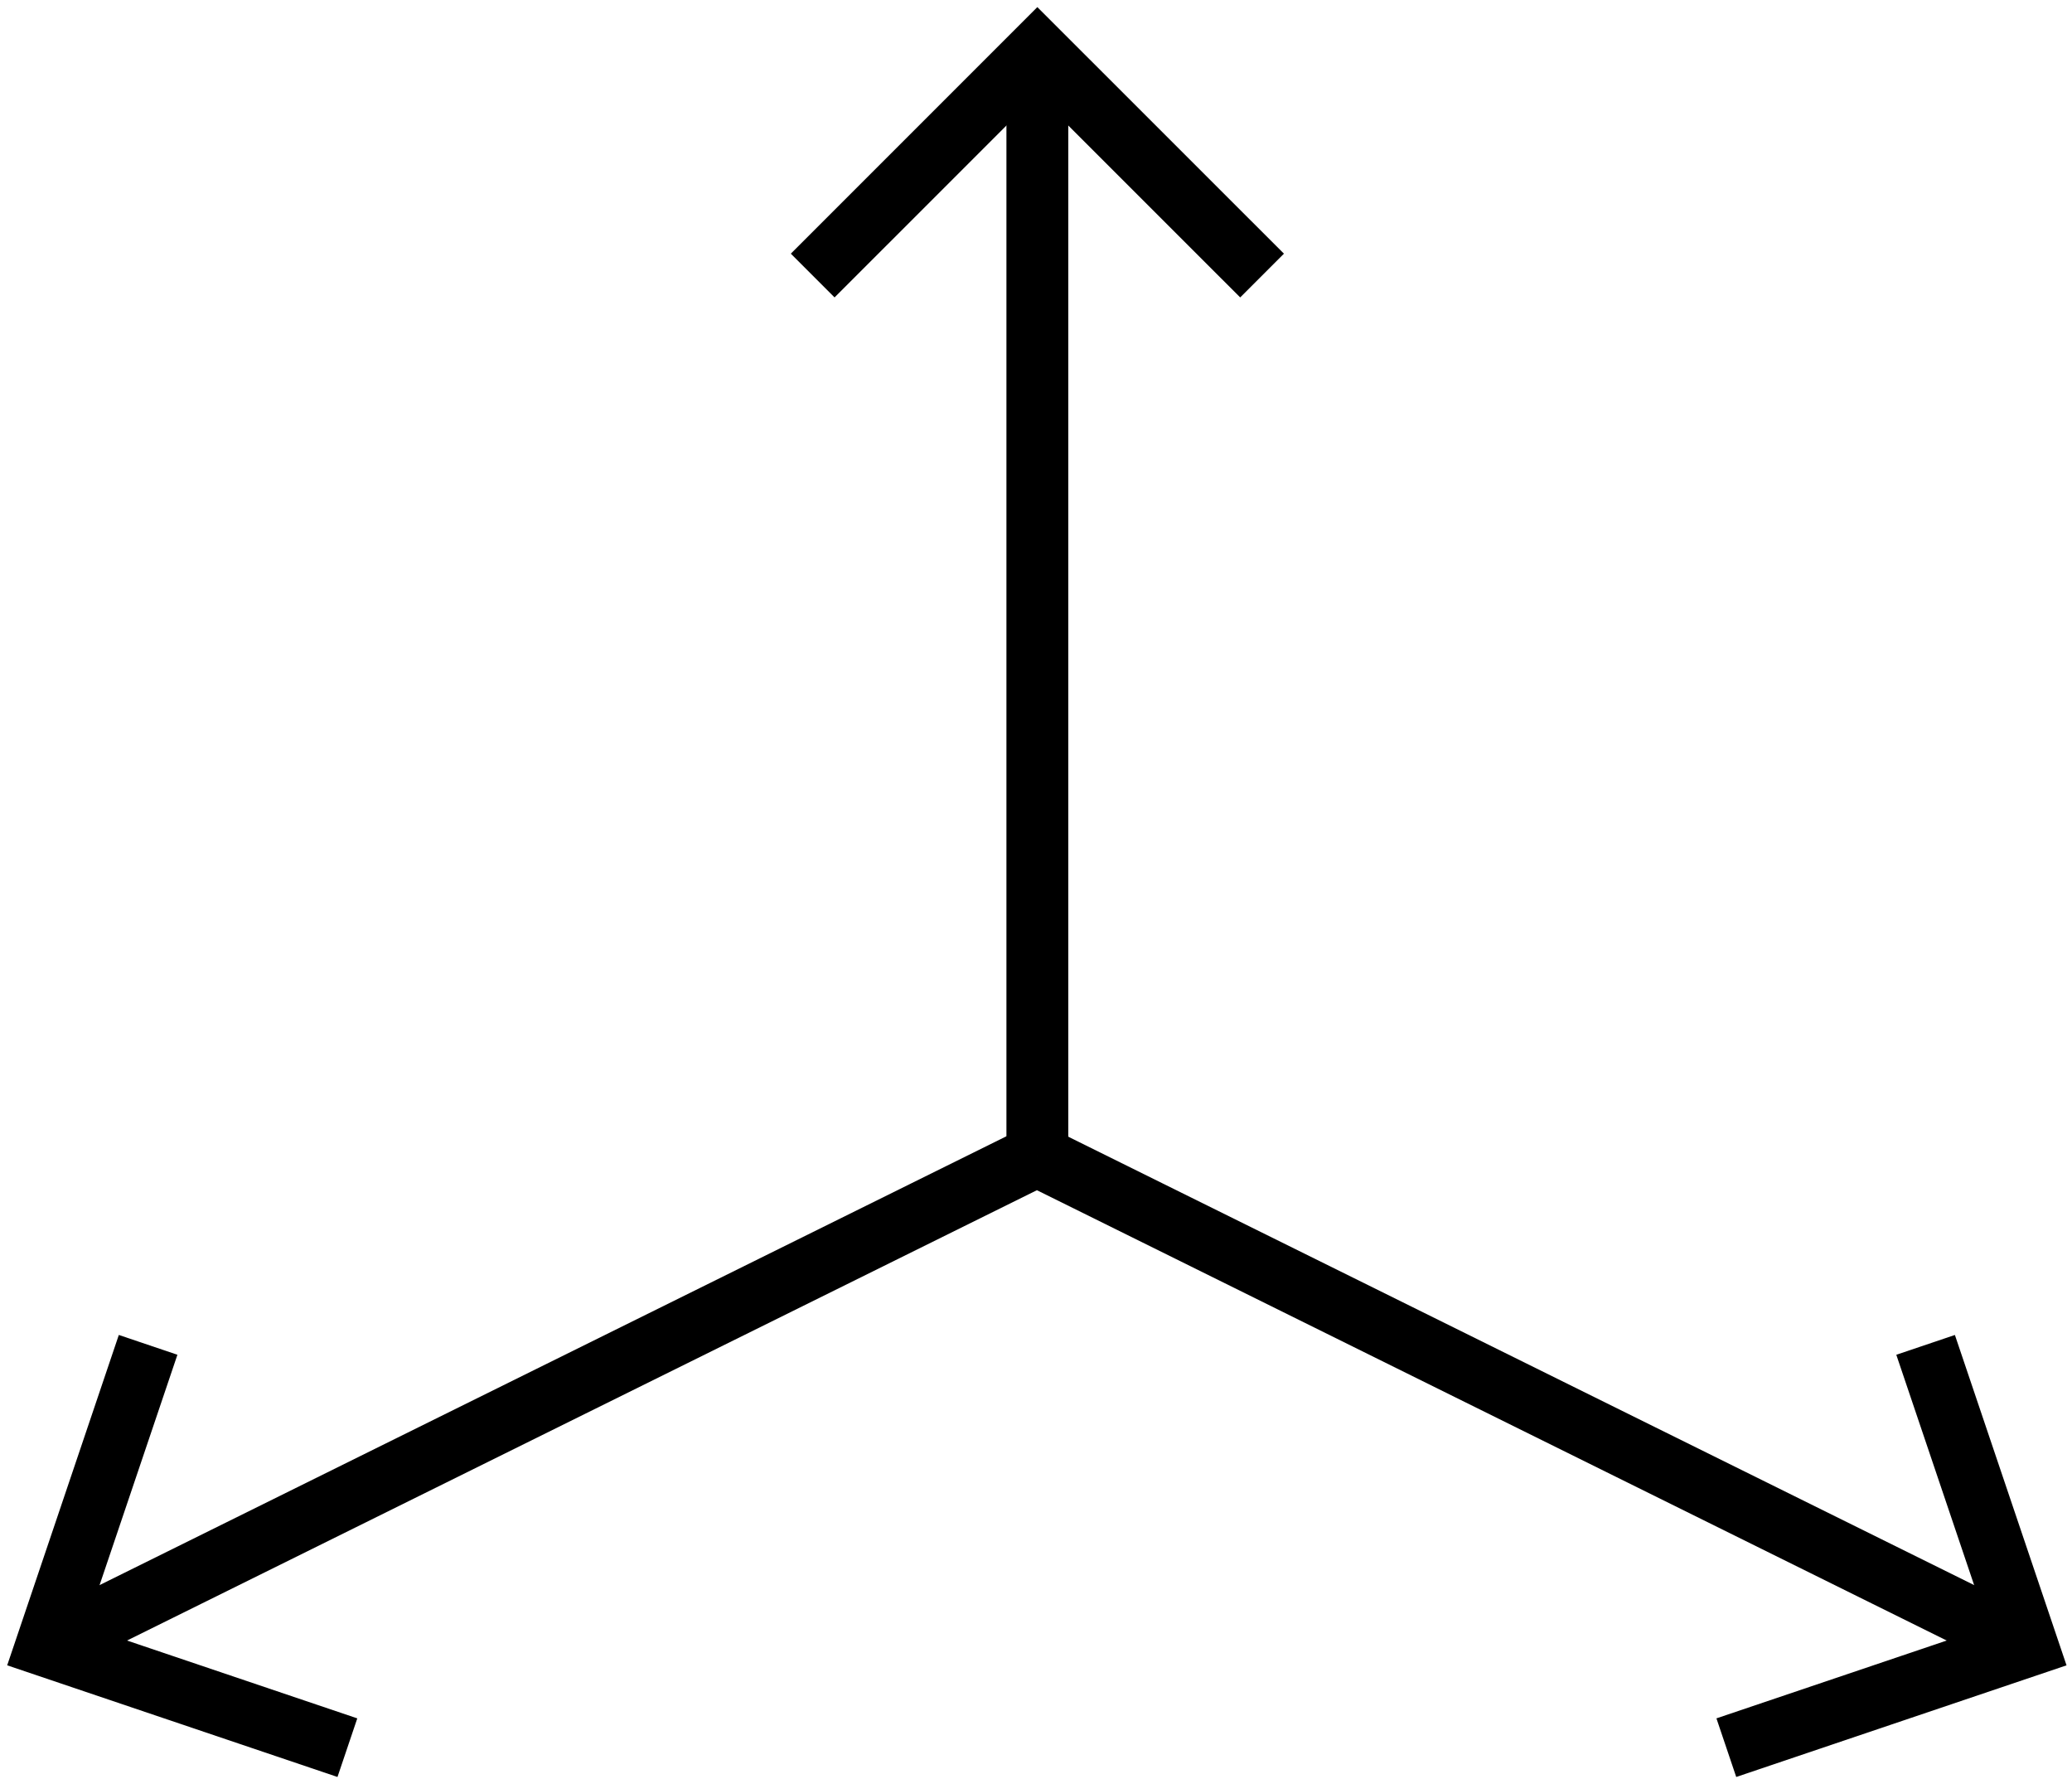
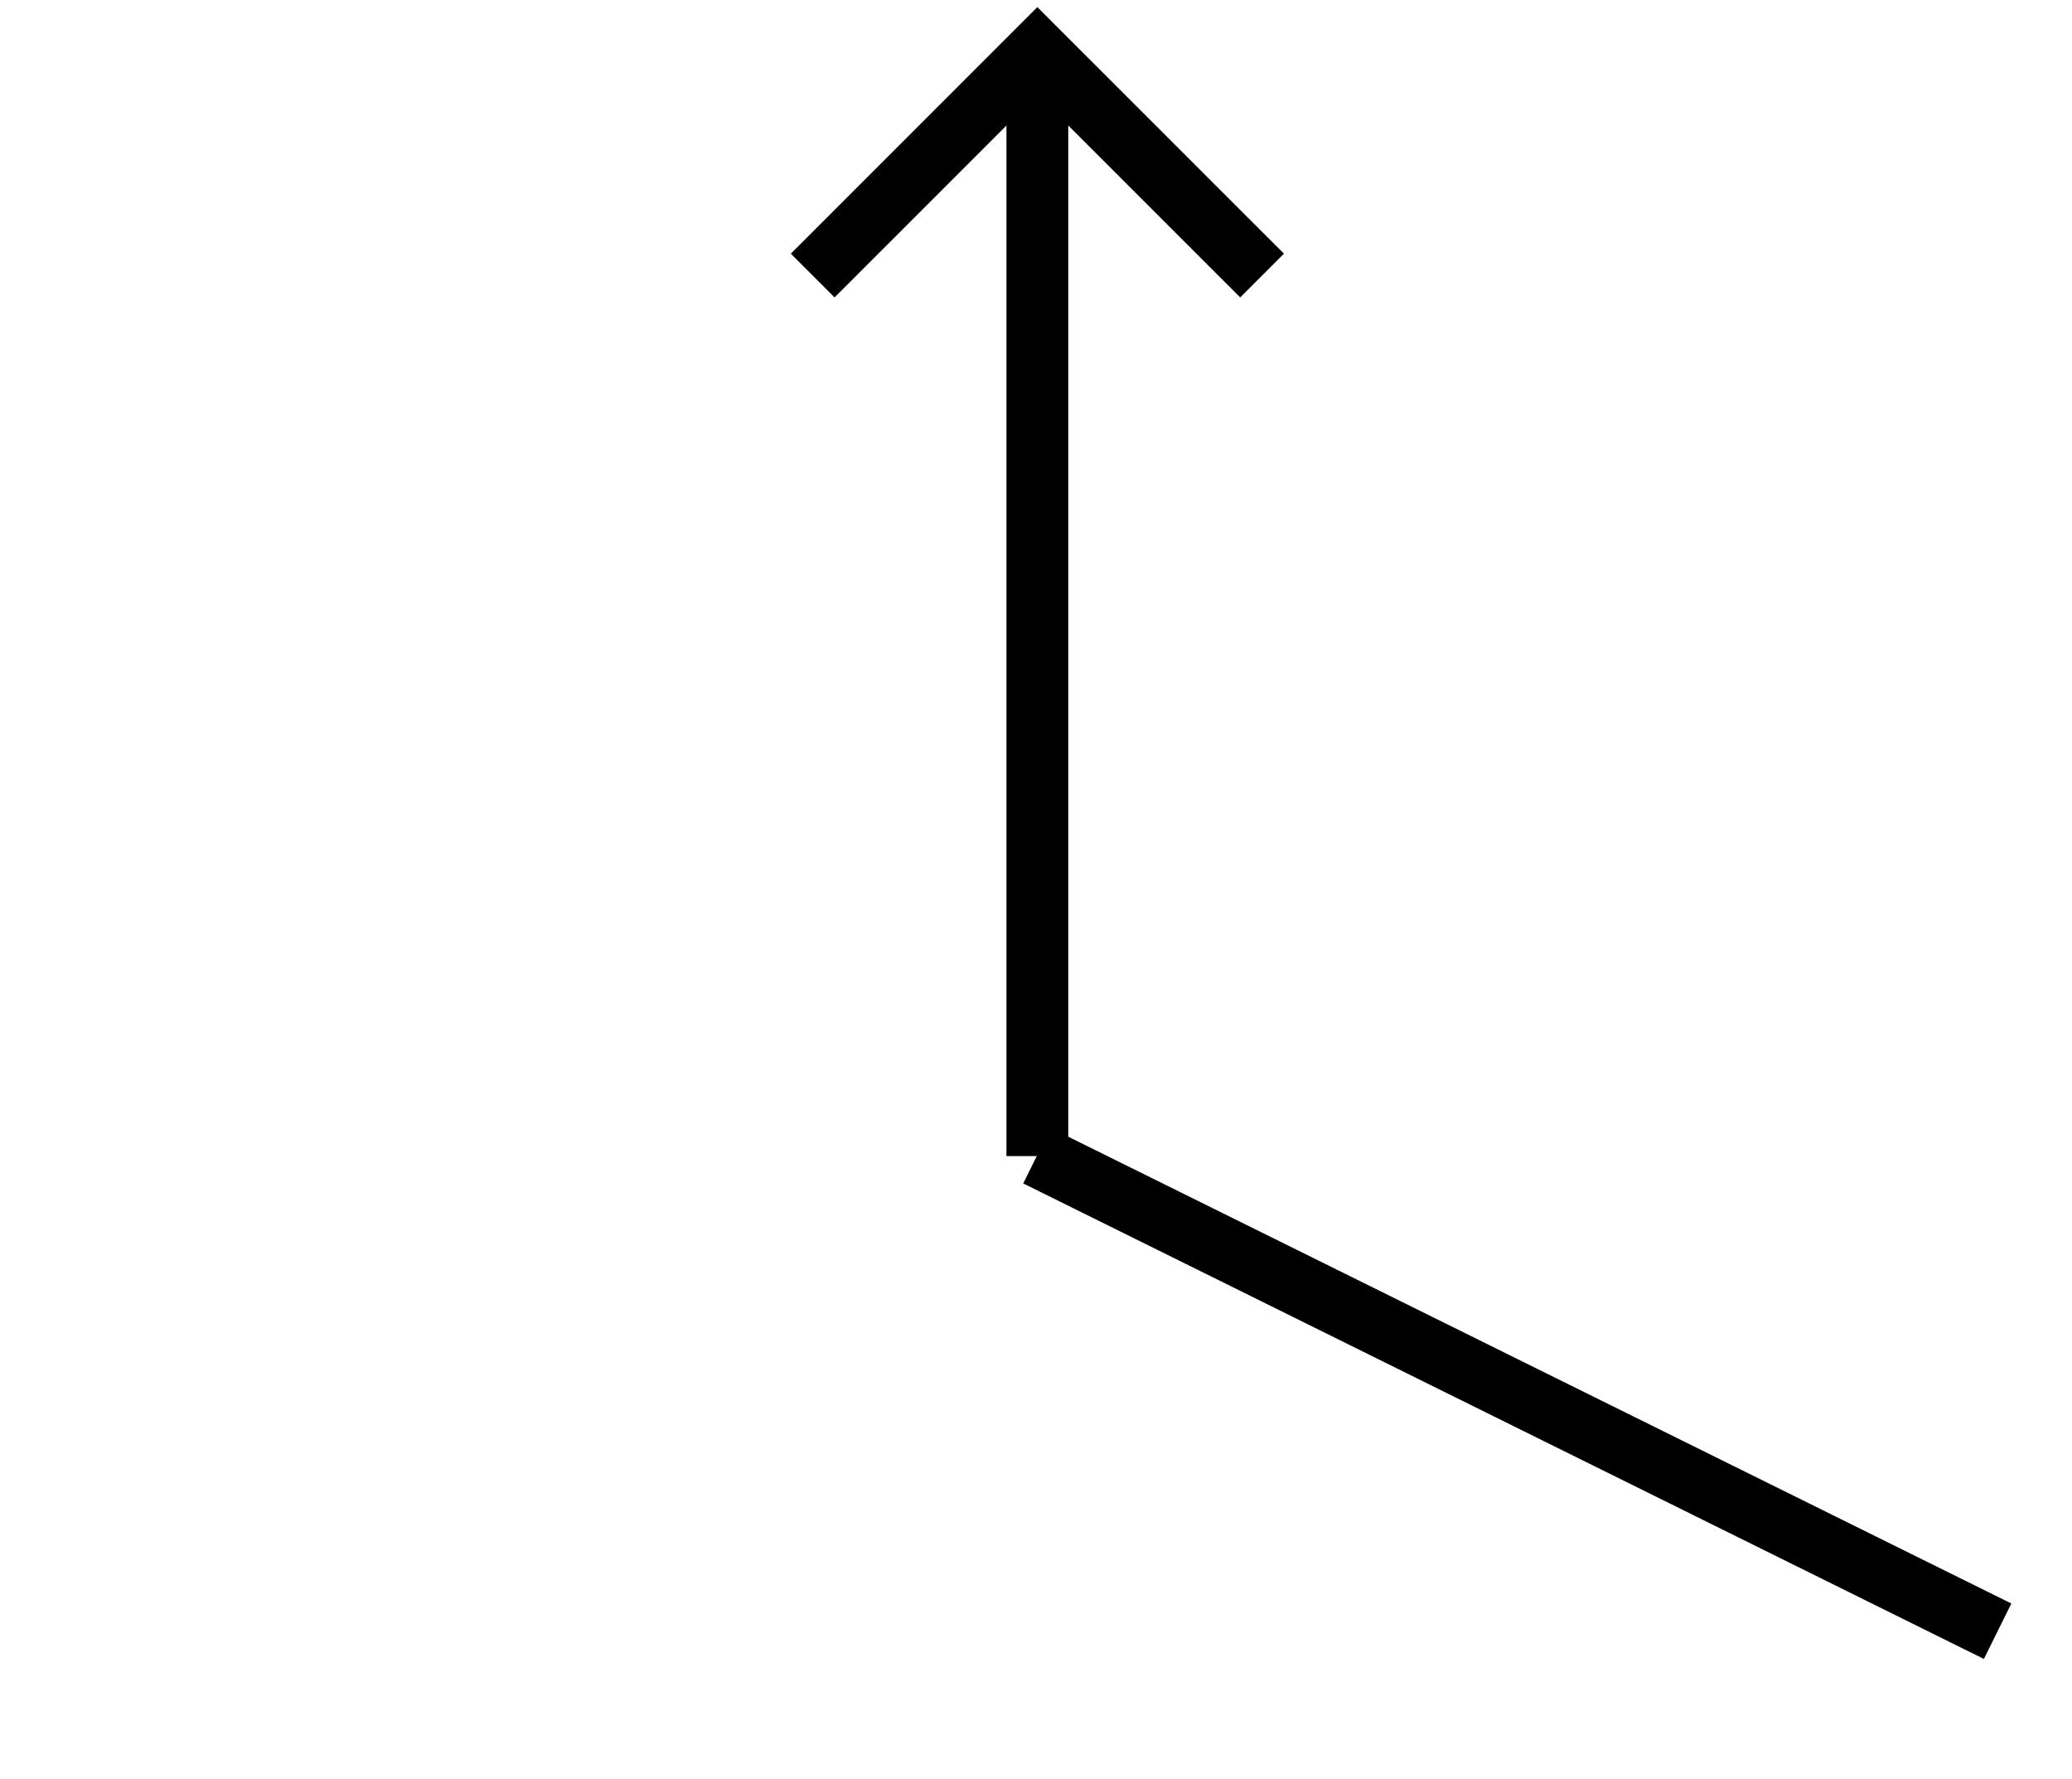
<svg xmlns="http://www.w3.org/2000/svg" width="134" height="115" viewBox="0 0 134 115" fill="none">
  <path d="M81.62 17.816L67.087 3.288L52.559 17.816" stroke="black" stroke-width="4" stroke-miterlimit="10" />
  <path d="M67.088 74.751V5.43" stroke="black" stroke-width="4" stroke-miterlimit="10" />
-   <path d="M111.645 113L131.111 106.422L124.532 86.956" stroke="black" stroke-width="4" stroke-miterlimit="10" />
  <path d="M67.062 74.726L129.19 105.471" stroke="black" stroke-width="4" stroke-miterlimit="10" />
-   <path d="M22.466 113L3 106.421L9.579 86.955" stroke="black" stroke-width="4" stroke-miterlimit="10" />
-   <path d="M67.055 74.726L4.922 105.471" stroke="black" stroke-width="4" stroke-miterlimit="10" />
</svg>